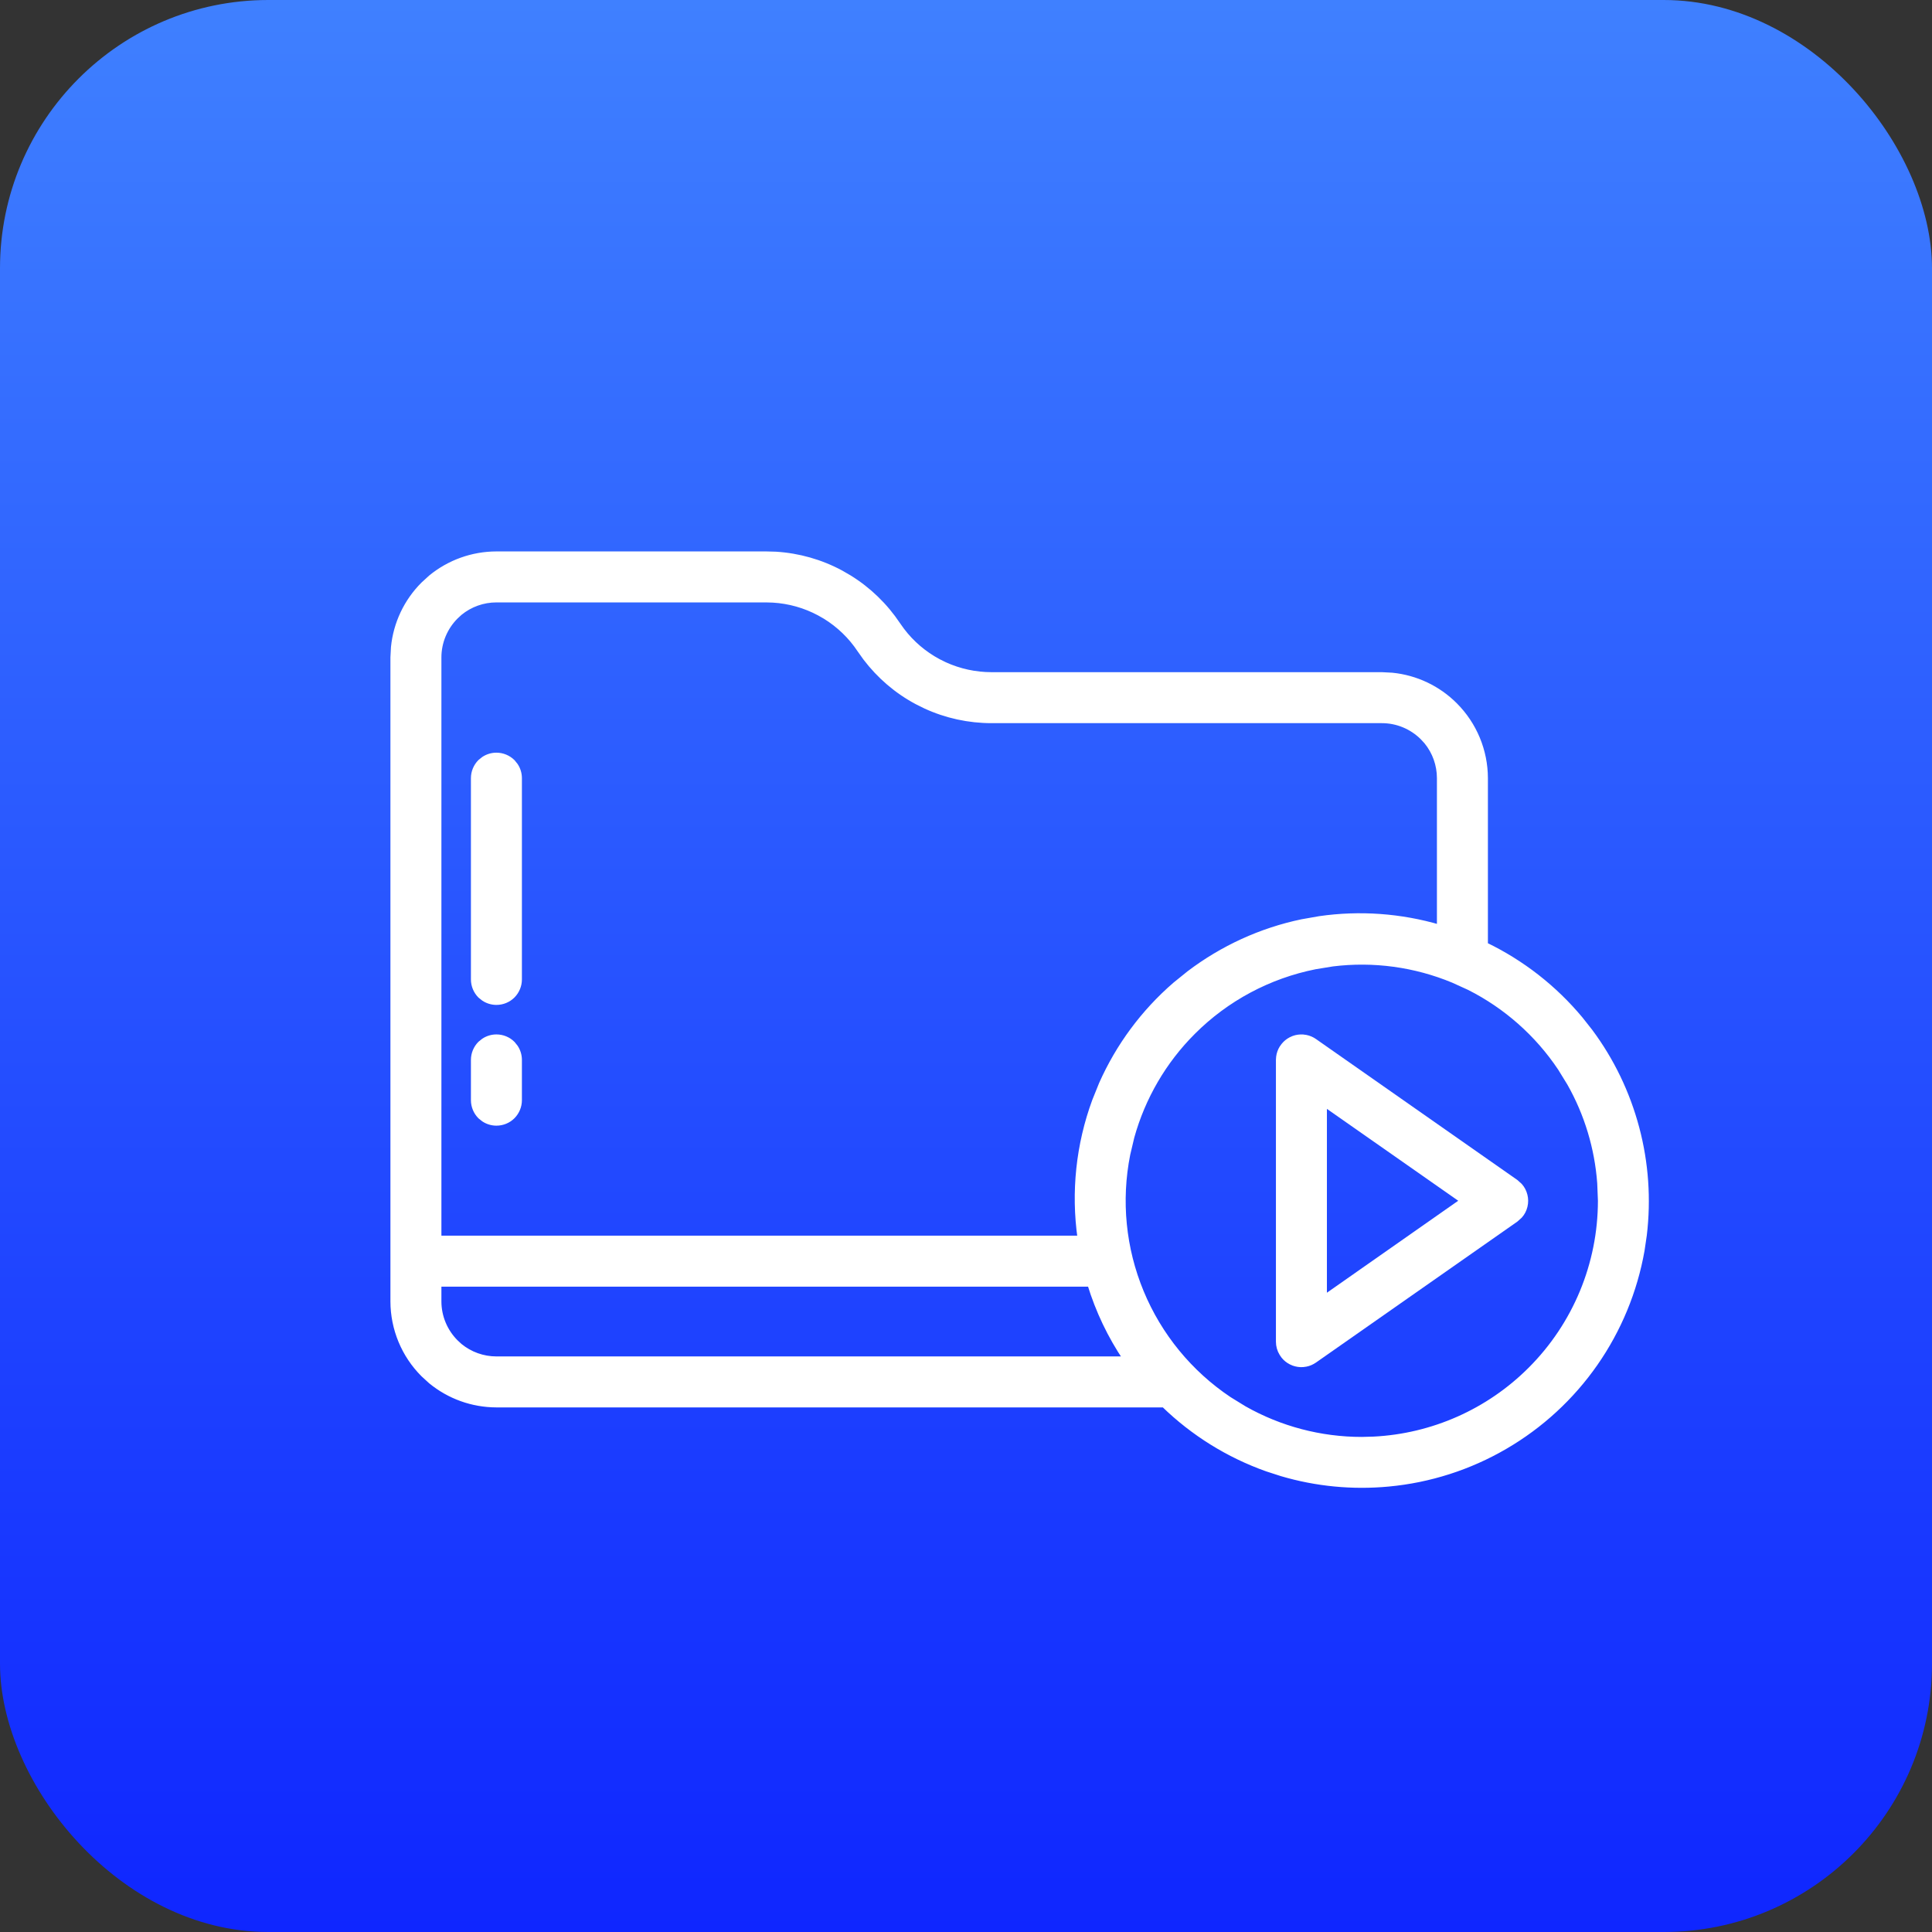
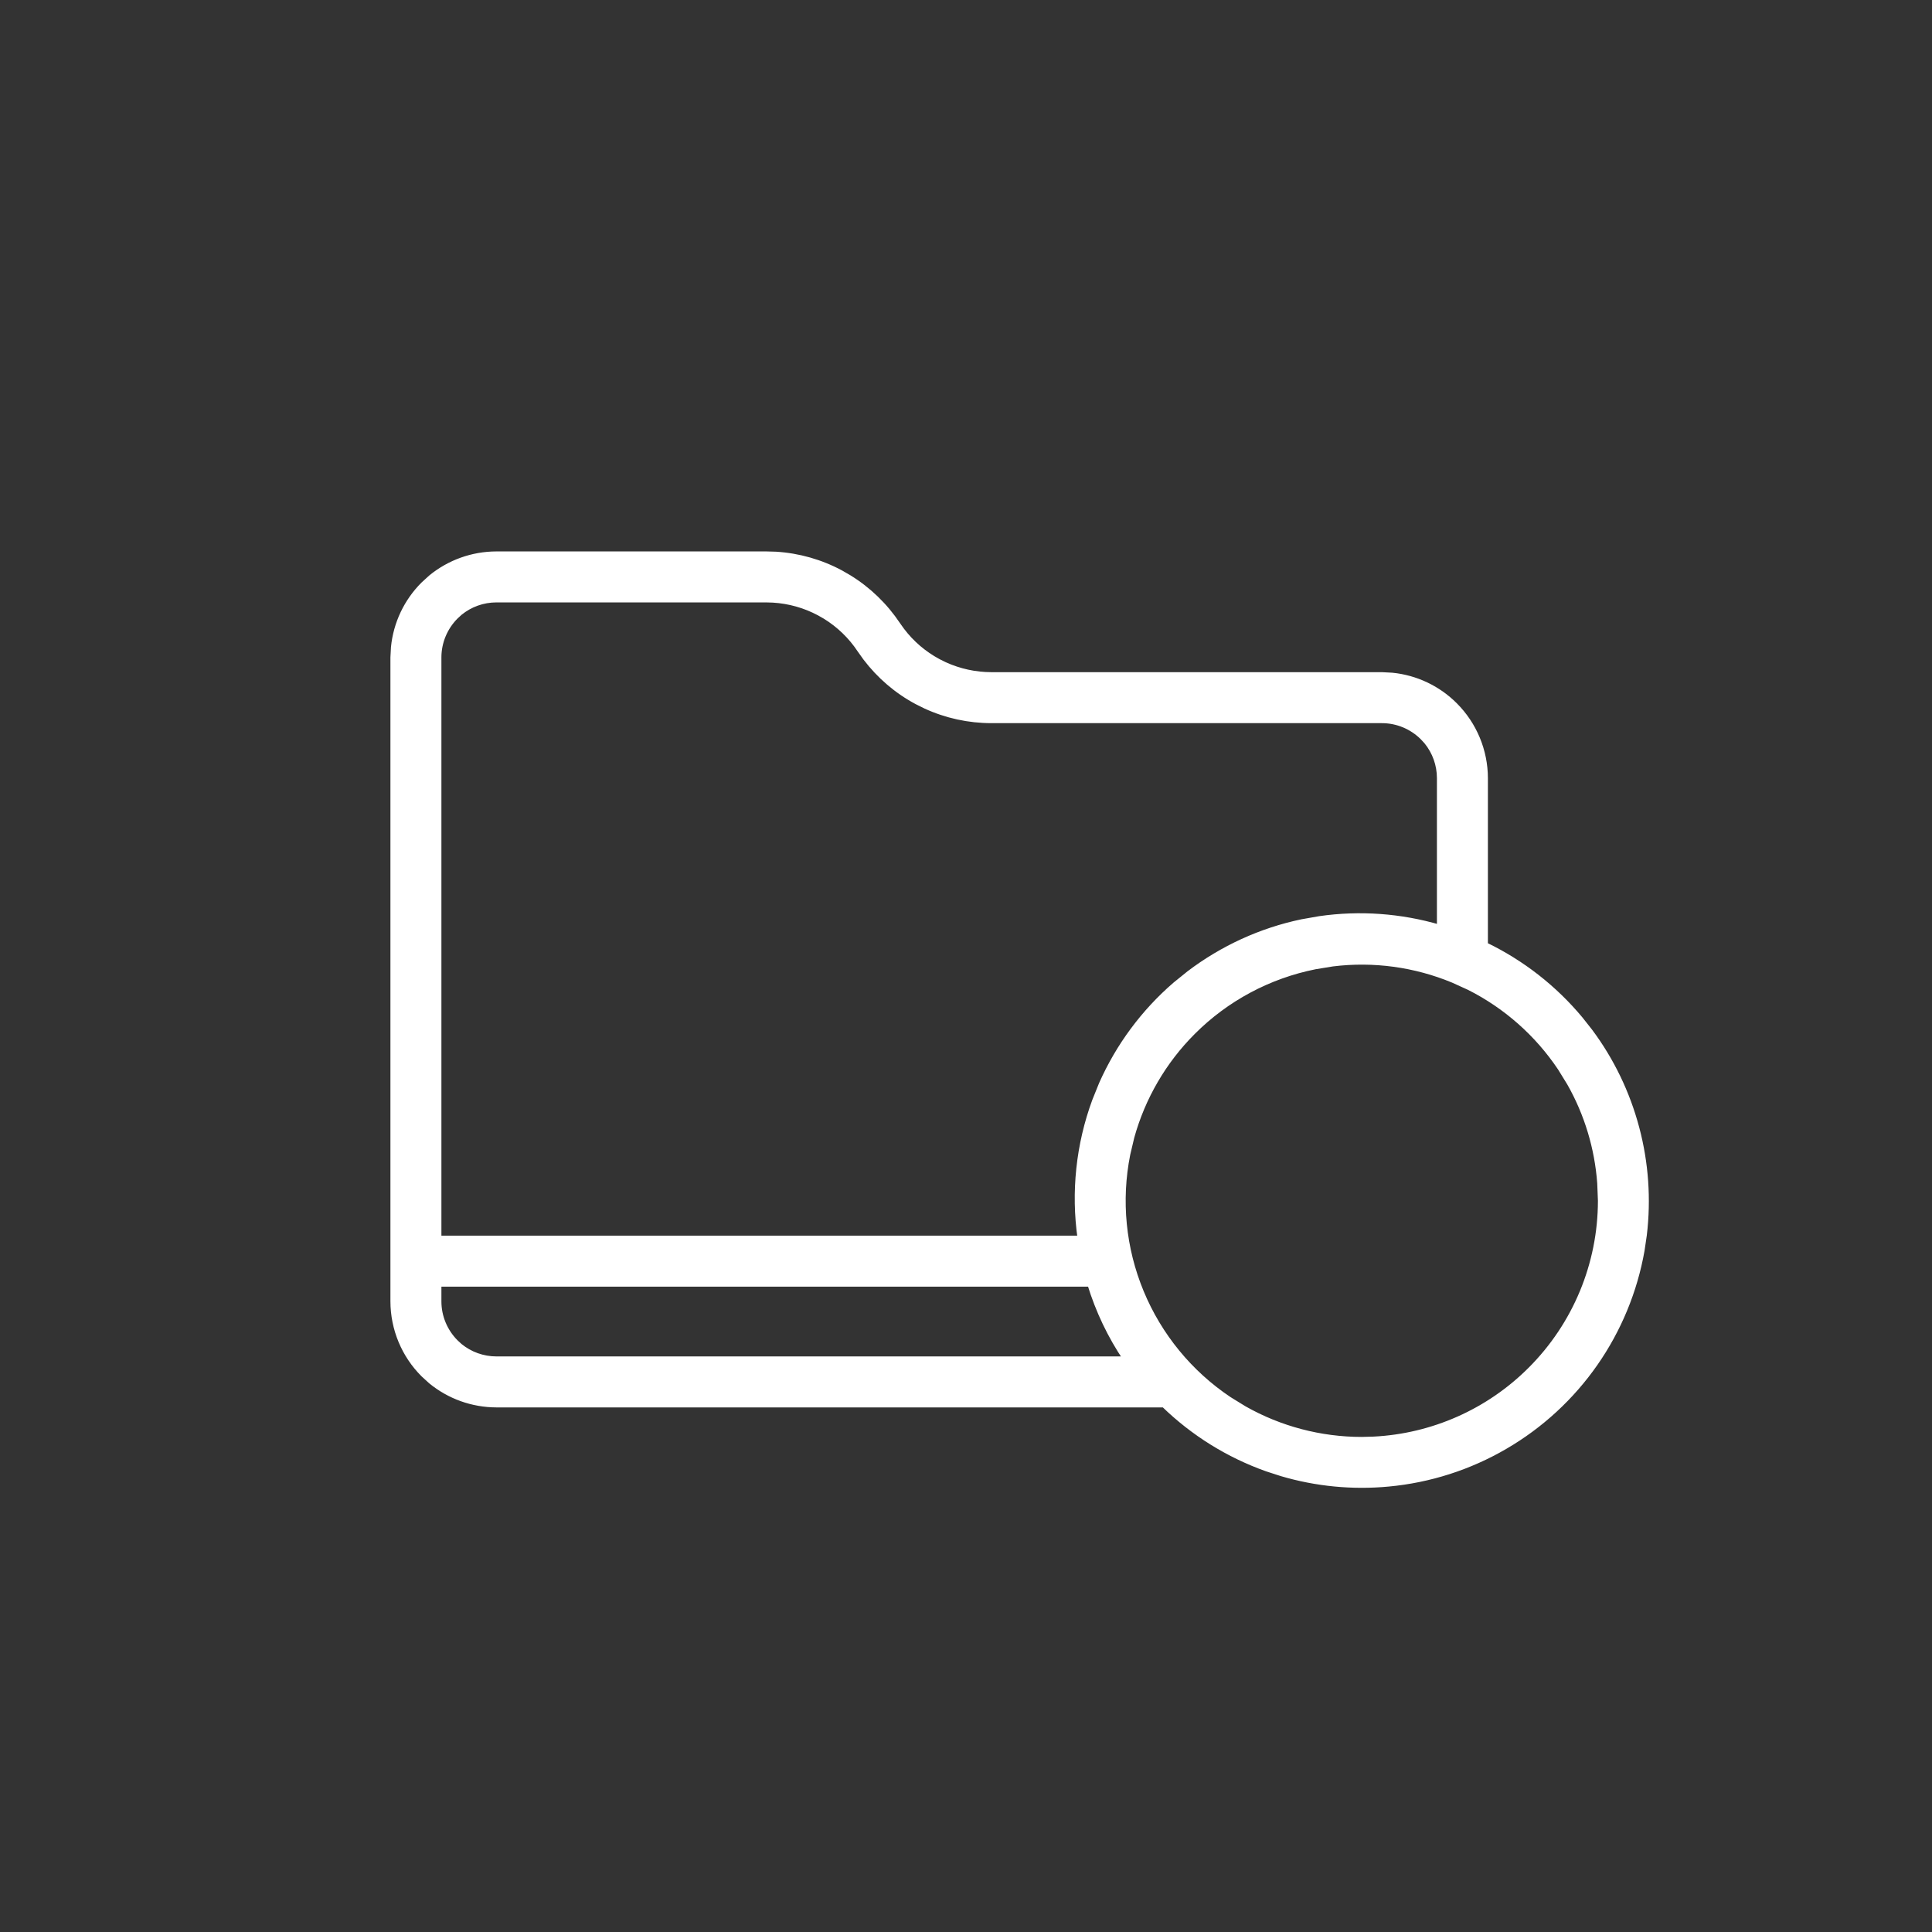
<svg xmlns="http://www.w3.org/2000/svg" width="36" height="36" viewBox="0 0 36 36" fill="none">
  <rect x="0" y="0" width="36" height="36" fill="#333333" stroke="none" />
-   <rect width="36" height="36" rx="5" fill="url(#paint0_linear_4184_1712)" />
  <path d="M14.275 10.325L14.457 10.33C14.88 10.356 15.293 10.473 15.667 10.674L15.824 10.765C16.184 10.987 16.493 11.286 16.729 11.64L16.804 11.745C16.986 11.986 17.218 12.184 17.485 12.327L17.602 12.385C17.876 12.51 18.174 12.575 18.477 12.575H25.75L25.94 12.585C26.381 12.629 26.795 12.824 27.11 13.14C27.471 13.501 27.674 13.99 27.675 14.5V17.607C28.358 17.936 28.964 18.409 29.449 18.992L29.628 19.219C30.029 19.757 30.323 20.368 30.496 21.019C30.669 21.669 30.716 22.347 30.636 23.014L30.594 23.299C30.46 24.056 30.163 24.776 29.723 25.407C29.283 26.038 28.71 26.566 28.045 26.953C27.38 27.341 26.638 27.579 25.872 27.65C25.202 27.713 24.527 27.648 23.883 27.458L23.608 27.369C22.89 27.114 22.234 26.706 21.688 26.175H9.25C8.803 26.174 8.373 26.019 8.03 25.738L7.89 25.61C7.529 25.25 7.326 24.76 7.325 24.25V12.25L7.335 12.06C7.379 11.619 7.574 11.205 7.89 10.89L8.03 10.762C8.373 10.481 8.803 10.326 9.25 10.325H14.275ZM27.078 18.264C26.367 17.969 25.593 17.864 24.832 17.958L24.507 18.011C23.644 18.183 22.851 18.606 22.229 19.229C21.684 19.773 21.292 20.448 21.087 21.186L21.011 21.507C20.839 22.37 20.927 23.265 21.264 24.078C21.601 24.891 22.171 25.586 22.902 26.075L23.183 26.248C23.85 26.626 24.605 26.825 25.375 26.825L25.596 26.819C26.695 26.764 27.738 26.303 28.52 25.52C29.355 24.686 29.824 23.555 29.825 22.375L29.812 22.046C29.764 21.391 29.572 20.754 29.248 20.183L29.075 19.902C28.647 19.262 28.061 18.745 27.377 18.4L27.078 18.264ZM8.175 24.25C8.175 24.535 8.289 24.808 8.49 25.01L8.568 25.082C8.76 25.239 9.001 25.325 9.25 25.325H20.979C20.688 24.894 20.463 24.422 20.311 23.925H8.175V24.25ZM9.25 11.175C9.001 11.175 8.76 11.261 8.568 11.418L8.49 11.49C8.289 11.692 8.175 11.965 8.175 12.25V23.075H20.129C20.006 22.212 20.099 21.331 20.4 20.513L20.525 20.203C20.84 19.492 21.309 18.858 21.899 18.348L22.159 18.138C22.779 17.668 23.495 17.339 24.259 17.179L24.588 17.121C25.335 17.013 26.098 17.068 26.825 17.281V14.5C26.825 14.251 26.739 14.01 26.582 13.818L26.51 13.74C26.308 13.539 26.035 13.425 25.75 13.425H18.477C18.052 13.425 17.633 13.334 17.248 13.157L17.085 13.076C16.71 12.876 16.385 12.596 16.129 12.259L16.023 12.11C15.856 11.858 15.636 11.646 15.379 11.487L15.267 11.423C15 11.28 14.705 11.197 14.404 11.179L14.275 11.175H9.25Z" fill="white" stroke="white" stroke-width="0.1" />
-   <path d="M9.25 14.075C9.363 14.075 9.471 14.12 9.551 14.199L9.604 14.265C9.65 14.334 9.675 14.416 9.675 14.5V18.25C9.675 18.363 9.63 18.471 9.551 18.551C9.471 18.631 9.363 18.675 9.25 18.675C9.166 18.675 9.084 18.65 9.015 18.604L8.949 18.551C8.87 18.471 8.825 18.363 8.825 18.25V14.5C8.825 14.387 8.87 14.279 8.949 14.199L9.015 14.146C9.084 14.1 9.166 14.075 9.25 14.075Z" fill="white" stroke="white" stroke-width="0.1" />
-   <path d="M9.25 19.325C9.363 19.325 9.471 19.369 9.551 19.449L9.604 19.515C9.65 19.584 9.675 19.666 9.675 19.75V20.5C9.675 20.613 9.63 20.721 9.551 20.801C9.471 20.881 9.363 20.925 9.25 20.925C9.166 20.925 9.084 20.9 9.015 20.854L8.949 20.801C8.87 20.721 8.825 20.613 8.825 20.5V19.75C8.825 19.637 8.87 19.529 8.949 19.449L9.015 19.396C9.084 19.35 9.166 19.325 9.25 19.325Z" fill="white" stroke="white" stroke-width="0.1" />
-   <path d="M24.277 19.326L24.335 19.334C24.392 19.346 24.445 19.368 24.493 19.402L28.243 22.027L28.319 22.095C28.342 22.12 28.361 22.149 28.377 22.179C28.408 22.239 28.425 22.307 28.425 22.375C28.425 22.443 28.409 22.511 28.377 22.572C28.361 22.602 28.342 22.63 28.319 22.655L28.243 22.723L24.493 25.348C24.445 25.381 24.392 25.405 24.335 25.416L24.277 25.424C24.219 25.428 24.161 25.419 24.106 25.4L24.054 25.377C24.002 25.35 23.956 25.313 23.92 25.268L23.887 25.22C23.846 25.154 23.825 25.078 23.825 25V19.75L23.829 19.693C23.837 19.635 23.856 19.579 23.887 19.529L23.92 19.483C23.956 19.438 24.002 19.4 24.054 19.373L24.106 19.35C24.161 19.33 24.219 19.323 24.277 19.326ZM24.675 24.184L27.259 22.374L24.675 20.566V24.184Z" fill="white" stroke="white" stroke-width="0.1" />
  <defs>
    <linearGradient id="paint0_linear_4184_1712" x1="18" y1="0" x2="18" y2="36" gradientUnits="userSpaceOnUse">
      <stop stop-color="#3F80FF" />
      <stop offset="1" stop-color="#0F26FF" />
    </linearGradient>
  </defs>
</svg>